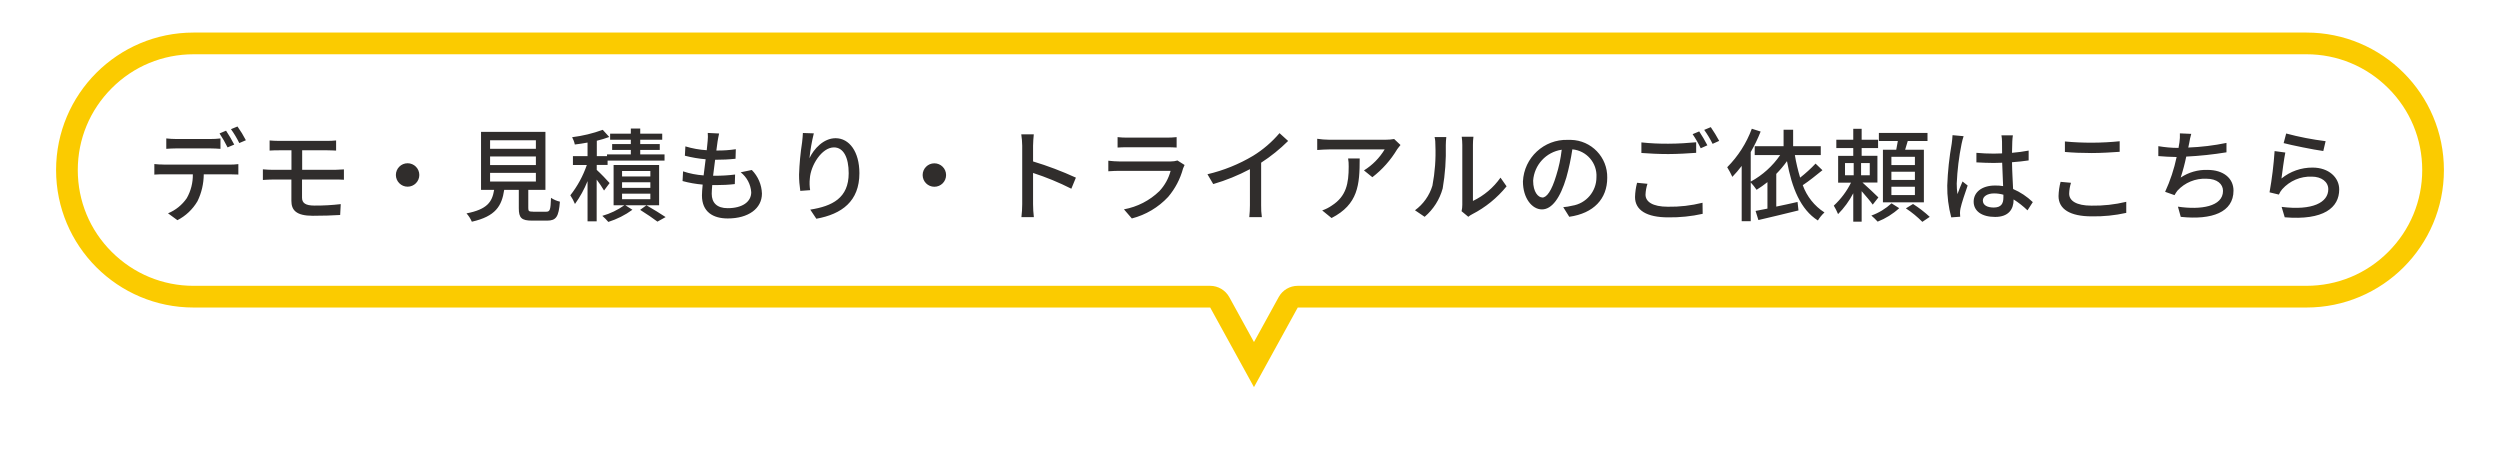
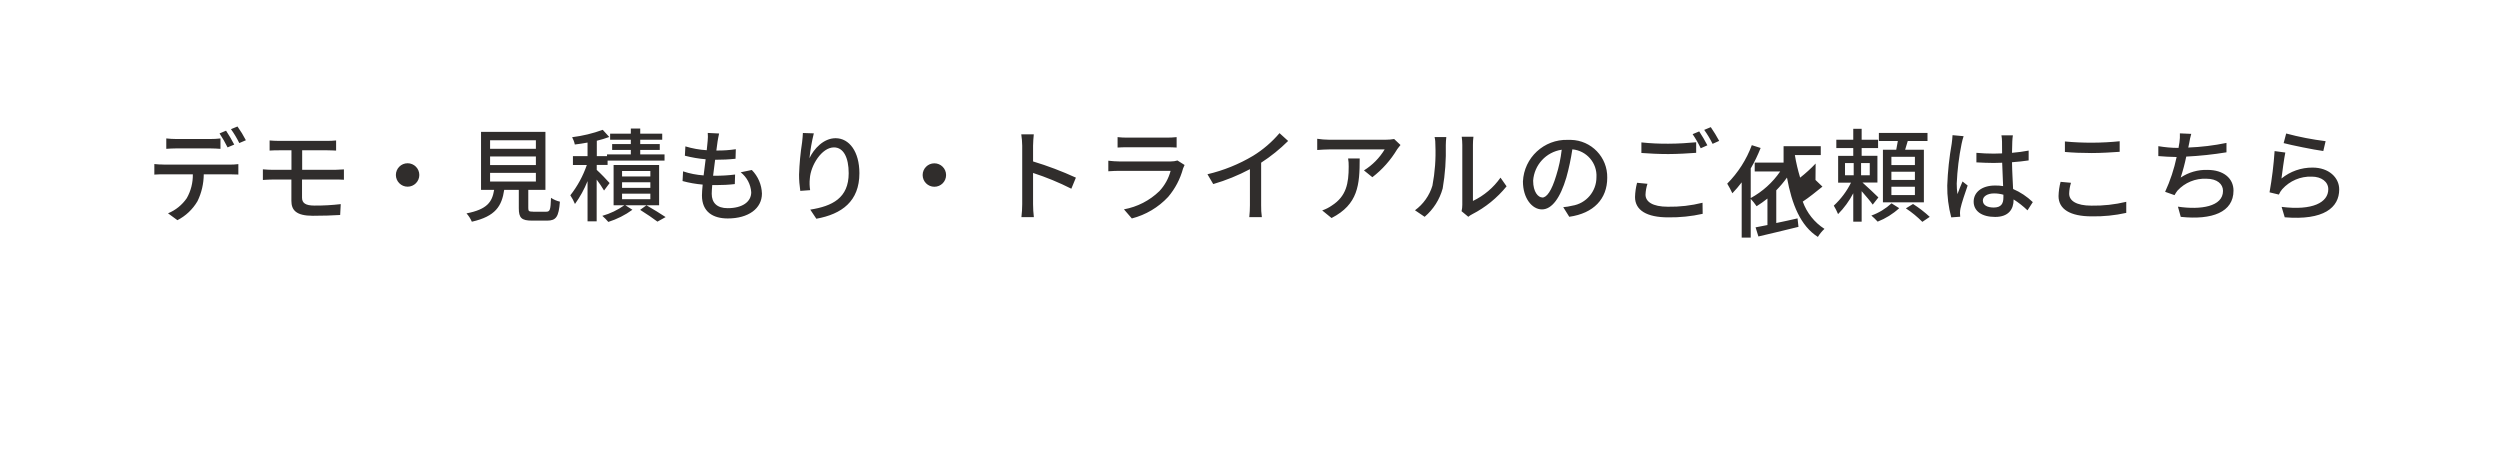
<svg xmlns="http://www.w3.org/2000/svg" id="_レイヤー_1" width="345.5" height="62.5" viewBox="0 0 345.5 62.5">
  <defs>
    <filter id="drop-shadow-2" filterUnits="userSpaceOnUse">
      <feOffset dx="0" dy="2" />
      <feGaussianBlur result="blur" stdDeviation="3" />
      <feFlood flood-color="#000" flood-opacity=".2" />
      <feComposite in2="blur" operator="in" />
      <feComposite in="SourceGraphic" />
    </filter>
  </defs>
  <path d="m173.3,50.38l-4.74-8.61-.43-.78H26.75c-4.67,0-9.07-1.82-12.37-5.13-3.31-3.31-5.13-7.7-5.13-12.37s1.82-9.07,5.13-12.37c3.31-3.31,7.7-5.13,12.37-5.13h292c4.67,0,9.07,1.82,12.37,5.13,3.31,3.31,5.13,7.7,5.13,12.37s-1.82,9.07-5.13,12.37c-3.31,3.31-7.7,5.13-12.37,5.13h-140.29l-.43.78-4.74,8.61Z" style="fill:#fff; filter:url(#drop-shadow-2);" />
-   <path d="m173.3,47.27l3.42-6.22c.53-.96,1.53-1.55,2.63-1.55h139.4c4.27,0,8.29-1.66,11.31-4.69,3.02-3.02,4.69-7.04,4.69-11.31s-1.66-8.29-4.69-11.31c-3.02-3.02-7.04-4.69-11.31-4.69H26.75c-4.27,0-8.29,1.66-11.31,4.69-3.02,3.02-4.69,7.04-4.69,11.31s1.66,8.29,4.69,11.31,7.04,4.69,11.31,4.69h140.5c1.09,0,2.1.6,2.63,1.55l3.42,6.22m0,6.23l-6.05-11H26.75c-10.49,0-19-8.51-19-19S16.26,4.5,26.75,4.5h292c10.49,0,19,8.51,19,19s-8.51,19-19,19h-139.4l-6.05,11Z" style="fill:#fbcb00;" />
-   <path id="_パス_15086" d="m32.37,19.98c-.34-.66-.72-1.3-1.13-1.92l-.9.38c.41.62.78,1.26,1.11,1.93l.92-.39Zm-3.3.53c.45,0,.95.03,1.4.06v-1.44c-.46.06-.93.08-1.4.08h-4.73c-.45,0-.91-.03-1.36-.08v1.44c.38-.03.9-.06,1.37-.06h4.72Zm-6.47,2.23c-.43,0-.85-.02-1.27-.07v1.46c.39-.03.85-.04,1.27-.04h4.05c.02,1.16-.27,2.3-.84,3.3-.64.93-1.54,1.66-2.59,2.09l1.3.95c1.15-.59,2.11-1.5,2.77-2.62.57-1.16.86-2.43.87-3.72h3.6c.36,0,.85.01,1.18.03v-1.44c-.39.05-.78.07-1.18.07h-9.16Zm9.32-4.89c.44.61.82,1.25,1.15,1.92l.91-.39c-.34-.66-.73-1.3-1.16-1.9l-.9.37Zm9.84,6.96h4.54c.31,0,.87,0,1.23.03v-1.43c-.35.03-.97.06-1.26.06h-4.51v-2.7h3.49c.5,0,.85.03,1.2.04v-1.4c-.4.04-.8.06-1.2.06h-6.69c-.49,0-.91-.03-1.3-.06v1.4c.39-.03.81-.04,1.3-.04h1.72v2.7h-2.54c-.41,0-1.02-.03-1.41-.07v1.47c.41-.03,1.04-.06,1.41-.06h2.53v2.95c0,1.26.64,2.06,2.95,2.06,1.33,0,2.77-.04,3.79-.11l.08-1.5c-1.21.14-2.42.21-3.64.2-1.22,0-1.71-.35-1.71-1.09v-2.51Zm12.95-.63c0,.89.73,1.62,1.62,1.62.9,0,1.62-.73,1.62-1.62,0-.9-.73-1.62-1.62-1.62-.9,0-1.62.73-1.62,1.63h0s0,0,0,0Zm13.02-.29h6.33v1.2h-6.33v-1.2Zm0-2.27h6.33v1.19h-6.33v-1.19Zm0-2.24h6.33v1.18h-6.33v-1.18Zm5.94,9.87c-.56,0-.66-.06-.66-.48v-2.53h2.37v-8.02h-8.9v8.02h1.81c-.27,1.67-.95,2.69-3.82,3.25.31.34.56.73.74,1.15,3.28-.74,4.14-2.17,4.47-4.4h2.02v2.54c0,1.32.36,1.71,1.83,1.71h2.07c1.26,0,1.62-.52,1.78-2.62-.44-.1-.85-.28-1.23-.53-.06,1.69-.14,1.92-.69,1.92h-1.79Zm10.58-3.95c-.25-.31-1.32-1.41-1.78-1.82v-.69h1.5v-.6h7.87v-.85h-3.36v-.62h2.7v-.81h-2.7v-.6h3.04v-.84h-3.04v-.71h-1.3v.71h-2.86v.84h2.86v.6h-2.58v.81h2.58v.62h-3.29v.24h-1.41v-2.13c.58-.14,1.16-.31,1.72-.52l-.9-.99c-1.37.5-2.78.84-4.23,1.02.17.32.3.66.37,1.01.56-.07,1.16-.15,1.76-.27v1.88h-2.02v1.22h1.92c-.52,1.51-1.29,2.93-2.28,4.19.25.38.47.78.64,1.2.71-.98,1.29-2.04,1.74-3.16v5.56h1.26v-5.77c.37.48.71.99,1.02,1.51l.76-1.02Zm5.63-.91h-3.91v-.76h3.91v.76Zm0,1.57h-3.91v-.77h3.91v.77Zm0,1.57h-3.91v-.77h3.91v.77Zm1.22-4.73h-6.3v5.57h1.48c-.92.66-1.95,1.15-3.04,1.46.3.26.58.54.83.84,1.19-.38,2.32-.94,3.33-1.68l-.97-.62h4.66v-5.57Zm-2.62,6.21c.85.53,1.83,1.2,2.38,1.62l1.13-.63c-.65-.44-1.72-1.09-2.65-1.63l-.87.63Zm13.87-5.21c.86.67,1.4,1.68,1.47,2.77,0,1.32-1.22,2.2-3.25,2.2-1.48,0-2.21-.74-2.21-1.99,0-.29.03-.71.07-1.2h.53c.87,0,1.73-.04,2.59-.14l.04-1.32c-.94.12-1.89.17-2.84.17h-.2c.08-.73.18-1.5.28-2.21h.03c.93,0,1.86-.04,2.79-.14l.04-1.32c-.89.13-1.79.2-2.69.18l.17-1.26c.06-.34.11-.66.21-1.09l-1.57-.08c.03.36.03.73-.01,1.09-.03.35-.07.8-.13,1.3-1-.06-1.99-.24-2.95-.53l-.07,1.29c.94.24,1.9.41,2.87.49-.1.73-.2,1.5-.28,2.23-.97-.07-1.92-.25-2.84-.56l-.07,1.34c.91.25,1.84.41,2.78.49-.06.62-.1,1.13-.1,1.5,0,2.28,1.54,3.18,3.56,3.18,2.86,0,4.73-1.37,4.73-3.44-.04-1.23-.54-2.39-1.4-3.26l-1.54.32Zm8.61-5.43c-.01.36-.06.84-.11,1.3-.23,1.48-.37,2.97-.42,4.47,0,.75.06,1.5.17,2.24l1.36-.1c-.08-.53-.1-1.07-.04-1.6.11-1.82,1.65-4.31,3.33-4.31,1.33,0,2.04,1.41,2.04,3.57,0,3.43-2.27,4.55-5.31,5.03l.84,1.26c3.53-.64,5.95-2.42,5.95-6.29,0-2.98-1.4-4.84-3.29-4.84-1.67,0-3.01,1.48-3.61,2.76.12-1.16.32-2.3.6-3.43l-1.51-.05Zm16.55,5.82c0,.9.73,1.62,1.62,1.62.9,0,1.62-.72,1.62-1.62,0-.9-.73-1.62-1.62-1.62-.9,0-1.62.73-1.62,1.62Zm21.18.36c-1.92-.88-3.9-1.63-5.92-2.24v-2.18c0-.49.06-1.11.1-1.57h-1.73c.08.52.12,1.04.13,1.57v8.09c0,.6-.04,1.19-.11,1.79h1.72c-.07-.59-.11-1.19-.11-1.79v-4.32c1.82.59,3.59,1.32,5.29,2.18l.63-1.53Zm14.03-2.37c-.29.09-.6.13-.9.13h-7.17c-.41,0-.94-.04-1.48-.1v1.46c.53-.04,1.15-.06,1.48-.06h7.13c-.28,1.05-.81,2.01-1.55,2.8-1.35,1.31-3.05,2.18-4.9,2.52l1.09,1.26c1.92-.49,3.67-1.53,5.02-2.98.97-1.14,1.67-2.48,2.06-3.93.06-.16.13-.32.21-.48l-.98-.62Zm-8.28-1.79c.39-.03.9-.04,1.33-.04h5.45c.48,0,1.04.01,1.39.04v-1.44c-.46.05-.91.07-1.37.07h-5.46c-.44,0-.89-.02-1.33-.07v1.44Zm19.84,2.1c1.35-.87,2.6-1.88,3.74-3.01l-1.19-1.08c-1.05,1.23-2.28,2.29-3.65,3.13-1.96,1.17-4.09,2.03-6.31,2.55l.8,1.36c1.75-.51,3.45-1.2,5.07-2.06v4.98c0,.55-.03,1.1-.09,1.65h1.74c-.08-.55-.11-1.1-.1-1.65v-5.88Zm12.03-.59c.06.37.09.74.08,1.12,0,2.32-.32,4.09-2.32,5.38-.41.29-.87.52-1.34.68l1.29,1.05c3.68-1.89,3.89-4.58,3.89-8.23h-1.6Zm6.37-2.69c-.39.07-.78.1-1.18.1h-7.83c-.55,0-1.09-.05-1.63-.13v1.55c.6-.04,1.09-.08,1.64-.08h7.68c-.71,1.18-1.69,2.17-2.86,2.9l1.16.94c1.38-1.06,2.54-2.37,3.43-3.86.11-.17.34-.43.46-.59l-.88-.83Zm4.21,10.75c1.21-1.03,2.07-2.39,2.49-3.92.34-1.97.48-3.98.43-5.98,0-.37.03-.75.07-1.12h-1.62c.09.37.12.75.11,1.13.08,1.87-.06,3.75-.41,5.59-.41,1.36-1.26,2.56-2.41,3.4l1.33.9Zm6.03,0c.16-.14.34-.25.53-.35,1.84-.94,3.46-2.26,4.76-3.86l-.84-1.2c-.97,1.38-2.28,2.49-3.81,3.22v-7.75c0-.37.02-.75.07-1.12h-1.62c.05.37.08.75.08,1.12v8.29c0,.3-.03.59-.1.88l.93.77Zm10.23-2.67c-.56,0-1.27-.73-1.27-2.32.15-2.18,1.79-3.96,3.95-4.28-.14,1.21-.39,2.41-.76,3.57-.64,2.14-1.32,3.04-1.92,3.04Zm3.72,2.67c3.39-.48,5.25-2.49,5.25-5.39.06-2.84-2.19-5.18-5.03-5.24-.14,0-.28,0-.42,0-3.29-.1-6.05,2.46-6.2,5.75,0,2.31,1.26,3.86,2.63,3.86s2.53-1.58,3.37-4.41c.36-1.28.63-2.58.83-3.89,1.97.18,3.45,1.89,3.33,3.86,0,1.96-1.42,3.63-3.36,3.93-.4.1-.82.17-1.23.2l.82,1.31Zm17.96-11.8l-.91.38c.42.62.8,1.27,1.12,1.95l.92-.41c-.34-.66-.72-1.3-1.13-1.92Zm1.6-.59l-.91.38c.44.61.83,1.26,1.16,1.93l.91-.41c-.35-.65-.74-1.29-1.16-1.9Zm-9.59,3.57c1.12.08,2.31.15,3.72.15,1.29,0,2.9-.1,3.85-.17v-1.46c-1.02.1-2.51.2-3.86.2-1.24.01-2.48-.05-3.71-.18v1.45Zm-.6,4.13c-.17.64-.26,1.3-.28,1.96,0,1.82,1.61,2.81,4.59,2.81,1.6.02,3.2-.14,4.76-.49l-.02-1.53c-1.56.39-3.17.58-4.79.55-2.13,0-3.09-.7-3.09-1.67.02-.51.11-1.02.27-1.5l-1.44-.14Zm24.68-2.67c-.66.7-1.38,1.35-2.14,1.95-.31-1.02-.56-2.07-.73-3.12h3.58v-1.23h-3.82v-2.27h-1.32v2.27h-3.99v1.23h3.52c-1.05,1.53-2.44,2.78-4.07,3.67v-4.09c.53-.91.98-1.85,1.37-2.83l-1.22-.39c-.74,2-1.9,3.81-3.4,5.32.26.43.5.87.71,1.33.46-.48.89-.98,1.29-1.51v7.64h1.25v-5.36c.29.32.57.66.81,1.02.52-.32,1.02-.68,1.5-1.06v3.66c-.6.13-1.16.24-1.64.32l.39,1.26c1.51-.36,3.6-.84,5.54-1.33l-.13-1.17c-.98.22-1.99.45-2.94.64v-4.52c.54-.55,1.04-1.14,1.48-1.76.67,3.7,1.88,6.69,4.27,8.2.25-.41.55-.78.91-1.11-1.39-.89-2.44-2.22-3-3.77.87-.57,1.88-1.39,2.72-2.07l-.96-.92Zm13.72.21h-3.25v-1.14h3.25v1.14Zm0,2.06h-3.25v-1.14h3.25v1.14Zm0,2.09h-3.25v-1.15h3.25v1.15Zm-4.42-6.27v7.27h5.66v-7.27h-2.59c.11-.38.24-.78.36-1.2h2.73v-1.12h-6.72v1.12h2.62c-.06.39-.14.83-.22,1.2h-1.83Zm-5.24,1.85h1.2v1.68h-1.2v-1.68Zm3.42,1.68h-1.2v-1.68h1.2v1.68Zm1.18,3.05c-.32-.32-1.6-1.53-2.18-2.04h2.06v-3.7h-2.18v-1.07h2.27v-1.15h-2.27v-1.51h-1.16v1.51h-2.34v1.15h2.34v1.08h-2.09v3.7h1.78c-.59,1.2-1.4,2.27-2.38,3.18.23.37.42.77.59,1.17.84-.85,1.55-1.82,2.1-2.88v3.92h1.16v-4.21c.56.64,1.22,1.41,1.53,1.86l.78-.99Zm1.83.83c-.81.74-1.75,1.32-2.79,1.69.31.26.6.54.87.84,1.1-.43,2.11-1.06,2.98-1.86l-1.06-.67Zm1.99.7c.82.54,1.58,1.17,2.27,1.86l1.02-.69c-.71-.66-1.49-1.26-2.31-1.78l-.98.6Zm6.44-10.12c-.01.36-.07.8-.11,1.15-.34,1.92-.55,3.86-.62,5.81-.02,1.48.17,2.96.55,4.4l1.24-.09c-.01-.17-.01-.38-.03-.52,0-.21.03-.42.07-.63.15-.71.63-2.13.99-3.16l-.71-.56c-.21.5-.5,1.18-.7,1.75-.07-.48-.1-.97-.1-1.46.08-1.84.3-3.68.67-5.49.07-.36.17-.72.28-1.06l-1.53-.14Zm7.03,8.61c0,.87-.32,1.39-1.34,1.39-.88,0-1.5-.32-1.5-.97,0-.57.63-.98,1.55-.98.44,0,.87.06,1.29.18v.38Zm4.05.63c-.79-.76-1.71-1.37-2.71-1.8-.04-1.06-.13-2.31-.15-3.7.8-.06,1.58-.14,2.3-.25v-1.36c-.76.14-1.53.25-2.3.31.01-.63.03-1.22.04-1.57.01-.28.04-.57.08-.85h-1.58c.05.29.08.59.08.88,0,.35.01.94.01,1.62-.39.01-.77.03-1.16.03-.83,0-1.6-.04-2.39-.11v1.32c.83.04,1.58.08,2.38.08.39,0,.78-.01,1.18-.03.03,1.08.08,2.27.13,3.23-.37-.06-.75-.09-1.12-.08-1.85,0-2.95.95-2.95,2.23s1.09,2.11,2.97,2.11,2.55-1.09,2.55-2.38v-.04c.69.44,1.33.94,1.92,1.51l.74-1.15Zm4.45-6.92c1.11.1,2.3.15,3.72.15,1.29,0,2.9-.1,3.85-.17v-1.46c-1.04.11-2.52.2-3.86.2-1.24,0-2.48-.05-3.71-.17v1.44Zm-.6,4.14c-.17.64-.26,1.3-.28,1.96,0,1.81,1.61,2.8,4.58,2.8,1.61.03,3.21-.13,4.78-.48v-1.53c-1.58.38-3.2.56-4.81.53-2.11,0-3.08-.69-3.08-1.65.01-.51.1-1.02.25-1.51l-1.43-.13Zm22.93-5.39c-1.74.36-3.5.57-5.28.64l.13-.62c.07-.43.16-.86.28-1.27l-1.57-.07c.02.42,0,.83-.06,1.25-.03.21-.07.46-.13.76h-.06c-.91,0-1.83-.09-2.73-.24v1.37c.76.07,1.62.11,2.53.13-.35,1.66-.88,3.27-1.59,4.81l1.3.46c.12-.22.25-.43.41-.63,1.02-1.11,2.48-1.71,3.99-1.64,1.5,0,2.3.74,2.3,1.68,0,2.18-3.09,2.65-6.23,2.18l.39,1.41c4.33.46,7.29-.64,7.29-3.63,0-1.69-1.37-2.86-3.6-2.86-1.31-.04-2.61.33-3.7,1.06.31-.95.57-1.92.77-2.9,1.86-.09,3.72-.29,5.56-.59v-1.32Zm7.91.03c1.06.28,4.12.91,5.47,1.09l.32-1.36c-1.84-.23-3.66-.58-5.45-1.06l-.35,1.33Zm.22,1.3l-1.48-.2c-.13,1.91-.36,3.81-.7,5.7l1.29.31c.12-.27.27-.52.46-.74,1.04-1.16,2.54-1.8,4.09-1.74,1.33,0,2.28.71,2.28,1.74,0,1.83-2.17,2.98-6.45,2.44l.43,1.44c5.4.45,7.53-1.34,7.53-3.85,0-1.64-1.43-3.02-3.68-3.02-1.57-.01-3.09.52-4.3,1.51.11-.85.35-2.71.53-3.58h0Z" style="fill:#302d2c;" />
+   <path id="_パス_15086" d="m32.37,19.98c-.34-.66-.72-1.3-1.13-1.92l-.9.38c.41.62.78,1.26,1.11,1.93l.92-.39Zm-3.3.53c.45,0,.95.03,1.4.06v-1.44c-.46.06-.93.08-1.4.08h-4.73c-.45,0-.91-.03-1.36-.08v1.44c.38-.03.9-.06,1.37-.06h4.72Zm-6.47,2.23c-.43,0-.85-.02-1.27-.07v1.46c.39-.03.85-.04,1.27-.04h4.05c.02,1.16-.27,2.3-.84,3.3-.64.93-1.54,1.66-2.59,2.09l1.3.95c1.15-.59,2.11-1.5,2.77-2.62.57-1.16.86-2.43.87-3.72h3.6c.36,0,.85.01,1.18.03v-1.44c-.39.05-.78.07-1.18.07h-9.16Zm9.32-4.89c.44.61.82,1.25,1.15,1.92l.91-.39c-.34-.66-.73-1.3-1.16-1.9l-.9.37Zm9.84,6.96h4.54c.31,0,.87,0,1.23.03v-1.43c-.35.03-.97.06-1.26.06h-4.51v-2.7h3.49c.5,0,.85.03,1.2.04v-1.4c-.4.04-.8.06-1.2.06h-6.69c-.49,0-.91-.03-1.3-.06v1.4c.39-.03.81-.04,1.3-.04h1.72v2.7h-2.54c-.41,0-1.02-.03-1.41-.07v1.47c.41-.03,1.04-.06,1.41-.06h2.53v2.95c0,1.26.64,2.06,2.95,2.06,1.33,0,2.77-.04,3.79-.11l.08-1.5c-1.21.14-2.42.21-3.64.2-1.22,0-1.71-.35-1.71-1.09v-2.51Zm12.95-.63c0,.89.73,1.62,1.62,1.62.9,0,1.62-.73,1.62-1.62,0-.9-.73-1.62-1.62-1.62-.9,0-1.62.73-1.62,1.63h0s0,0,0,0Zm13.02-.29h6.33v1.2h-6.33v-1.2Zm0-2.27h6.33v1.19h-6.33v-1.19Zm0-2.24h6.33v1.18h-6.33v-1.18Zm5.94,9.87c-.56,0-.66-.06-.66-.48v-2.53h2.37v-8.02h-8.9v8.02h1.81c-.27,1.67-.95,2.69-3.82,3.25.31.34.56.73.74,1.15,3.28-.74,4.14-2.17,4.47-4.4h2.02v2.54c0,1.32.36,1.71,1.83,1.71h2.07c1.26,0,1.62-.52,1.78-2.62-.44-.1-.85-.28-1.23-.53-.06,1.69-.14,1.92-.69,1.92h-1.79Zm10.58-3.95c-.25-.31-1.32-1.41-1.78-1.82v-.69h1.5v-.6h7.87v-.85h-3.36v-.62h2.7v-.81h-2.7v-.6h3.04v-.84h-3.04v-.71h-1.3v.71h-2.86v.84h2.86v.6h-2.58v.81h2.58v.62h-3.29v.24h-1.41v-2.13c.58-.14,1.16-.31,1.72-.52l-.9-.99c-1.37.5-2.78.84-4.23,1.02.17.32.3.66.37,1.01.56-.07,1.16-.15,1.76-.27v1.88h-2.02v1.22h1.92c-.52,1.51-1.29,2.93-2.28,4.19.25.38.47.78.64,1.2.71-.98,1.29-2.04,1.74-3.16v5.56h1.26v-5.77c.37.48.71.99,1.02,1.51l.76-1.02Zm5.63-.91h-3.91v-.76h3.91v.76Zm0,1.57h-3.91v-.77h3.91v.77Zm0,1.57h-3.91v-.77h3.91v.77Zm1.22-4.73h-6.3v5.57h1.48c-.92.66-1.95,1.15-3.04,1.46.3.26.58.54.83.84,1.19-.38,2.32-.94,3.33-1.68l-.97-.62h4.66v-5.57Zm-2.62,6.21c.85.53,1.83,1.2,2.38,1.62l1.13-.63c-.65-.44-1.72-1.09-2.65-1.63l-.87.63Zm13.87-5.21c.86.67,1.4,1.68,1.47,2.77,0,1.32-1.22,2.2-3.25,2.2-1.48,0-2.21-.74-2.21-1.99,0-.29.03-.71.07-1.2h.53c.87,0,1.73-.04,2.59-.14l.04-1.32c-.94.12-1.89.17-2.84.17h-.2c.08-.73.18-1.5.28-2.21h.03c.93,0,1.86-.04,2.79-.14l.04-1.32c-.89.13-1.79.2-2.69.18l.17-1.26c.06-.34.11-.66.21-1.09l-1.57-.08c.03.36.03.73-.01,1.09-.03.35-.07.8-.13,1.3-1-.06-1.99-.24-2.95-.53l-.07,1.29c.94.24,1.9.41,2.87.49-.1.73-.2,1.5-.28,2.23-.97-.07-1.92-.25-2.84-.56l-.07,1.34c.91.25,1.84.41,2.78.49-.06.62-.1,1.13-.1,1.5,0,2.28,1.54,3.18,3.56,3.18,2.86,0,4.73-1.37,4.73-3.44-.04-1.23-.54-2.39-1.4-3.26l-1.54.32Zm8.61-5.43c-.01.36-.06.84-.11,1.3-.23,1.48-.37,2.97-.42,4.47,0,.75.06,1.5.17,2.24l1.36-.1c-.08-.53-.1-1.07-.04-1.6.11-1.82,1.65-4.31,3.33-4.31,1.33,0,2.04,1.41,2.04,3.57,0,3.43-2.27,4.55-5.31,5.03l.84,1.26c3.53-.64,5.95-2.42,5.95-6.29,0-2.98-1.4-4.84-3.29-4.84-1.67,0-3.01,1.48-3.61,2.76.12-1.16.32-2.3.6-3.43l-1.51-.05Zm16.55,5.82c0,.9.73,1.62,1.62,1.62.9,0,1.62-.72,1.62-1.62,0-.9-.73-1.62-1.62-1.62-.9,0-1.62.73-1.62,1.62Zm21.18.36c-1.92-.88-3.9-1.63-5.92-2.24v-2.18c0-.49.06-1.11.1-1.57h-1.73c.08.52.12,1.04.13,1.57v8.09c0,.6-.04,1.19-.11,1.79h1.72c-.07-.59-.11-1.19-.11-1.79v-4.32c1.82.59,3.59,1.32,5.29,2.18l.63-1.53Zm14.03-2.37c-.29.09-.6.13-.9.13h-7.17c-.41,0-.94-.04-1.48-.1v1.46c.53-.04,1.15-.06,1.48-.06h7.13c-.28,1.05-.81,2.01-1.55,2.8-1.35,1.31-3.05,2.18-4.9,2.52l1.09,1.26c1.92-.49,3.67-1.53,5.02-2.98.97-1.14,1.67-2.48,2.06-3.93.06-.16.13-.32.21-.48l-.98-.62Zm-8.28-1.79c.39-.03.9-.04,1.33-.04h5.45c.48,0,1.04.01,1.39.04v-1.44c-.46.05-.91.07-1.37.07h-5.46c-.44,0-.89-.02-1.33-.07v1.44Zm19.84,2.1c1.35-.87,2.6-1.88,3.74-3.01l-1.19-1.08c-1.05,1.23-2.28,2.29-3.65,3.13-1.96,1.17-4.09,2.03-6.31,2.55l.8,1.36c1.75-.51,3.45-1.2,5.07-2.06v4.98c0,.55-.03,1.1-.09,1.65h1.74c-.08-.55-.11-1.1-.1-1.65v-5.88Zm12.03-.59c.06.37.09.74.08,1.12,0,2.32-.32,4.09-2.32,5.38-.41.29-.87.52-1.34.68l1.29,1.05c3.68-1.89,3.89-4.58,3.89-8.23h-1.6Zm6.37-2.69c-.39.07-.78.1-1.18.1h-7.83c-.55,0-1.09-.05-1.63-.13v1.55c.6-.04,1.09-.08,1.64-.08h7.68c-.71,1.18-1.69,2.17-2.86,2.9l1.16.94c1.38-1.06,2.54-2.37,3.43-3.86.11-.17.34-.43.46-.59l-.88-.83Zm4.21,10.75c1.21-1.03,2.07-2.39,2.49-3.92.34-1.97.48-3.98.43-5.98,0-.37.03-.75.07-1.12h-1.62c.09.37.12.75.11,1.13.08,1.87-.06,3.75-.41,5.59-.41,1.36-1.26,2.56-2.41,3.4l1.33.9Zm6.03,0c.16-.14.34-.25.53-.35,1.84-.94,3.46-2.26,4.76-3.86l-.84-1.2c-.97,1.38-2.28,2.49-3.81,3.22v-7.75c0-.37.02-.75.07-1.12h-1.62c.05.37.08.75.08,1.12v8.29c0,.3-.03.59-.1.88l.93.77Zm10.23-2.67c-.56,0-1.27-.73-1.27-2.32.15-2.18,1.79-3.96,3.95-4.28-.14,1.21-.39,2.41-.76,3.57-.64,2.14-1.32,3.04-1.92,3.04Zm3.72,2.67c3.39-.48,5.25-2.49,5.25-5.39.06-2.84-2.19-5.18-5.03-5.24-.14,0-.28,0-.42,0-3.29-.1-6.05,2.46-6.2,5.75,0,2.31,1.26,3.86,2.63,3.86s2.53-1.58,3.37-4.41c.36-1.28.63-2.58.83-3.89,1.97.18,3.45,1.89,3.33,3.86,0,1.96-1.42,3.63-3.36,3.93-.4.1-.82.17-1.23.2l.82,1.31Zm17.96-11.8l-.91.38c.42.62.8,1.27,1.12,1.95l.92-.41c-.34-.66-.72-1.3-1.13-1.92Zm1.6-.59l-.91.38c.44.61.83,1.26,1.16,1.93l.91-.41c-.35-.65-.74-1.29-1.16-1.9Zm-9.59,3.57c1.12.08,2.31.15,3.72.15,1.29,0,2.9-.1,3.85-.17v-1.46c-1.02.1-2.51.2-3.86.2-1.24.01-2.48-.05-3.71-.18v1.45Zm-.6,4.13c-.17.64-.26,1.3-.28,1.96,0,1.82,1.61,2.81,4.59,2.81,1.6.02,3.2-.14,4.76-.49l-.02-1.53c-1.56.39-3.17.58-4.79.55-2.13,0-3.09-.7-3.09-1.67.02-.51.11-1.02.27-1.5l-1.44-.14Zm24.68-2.67c-.66.7-1.38,1.35-2.14,1.95-.31-1.02-.56-2.07-.73-3.12h3.58v-1.23h-3.82h-1.32v2.27h-3.99v1.23h3.52c-1.05,1.53-2.44,2.78-4.07,3.67v-4.09c.53-.91.98-1.85,1.37-2.83l-1.22-.39c-.74,2-1.9,3.81-3.4,5.32.26.43.5.87.71,1.33.46-.48.89-.98,1.29-1.51v7.64h1.25v-5.36c.29.32.57.66.81,1.02.52-.32,1.02-.68,1.5-1.06v3.66c-.6.13-1.16.24-1.64.32l.39,1.26c1.51-.36,3.6-.84,5.54-1.33l-.13-1.17c-.98.22-1.99.45-2.94.64v-4.52c.54-.55,1.04-1.14,1.48-1.76.67,3.7,1.88,6.69,4.27,8.2.25-.41.55-.78.91-1.11-1.39-.89-2.44-2.22-3-3.77.87-.57,1.88-1.39,2.72-2.07l-.96-.92Zm13.72.21h-3.25v-1.14h3.25v1.14Zm0,2.06h-3.25v-1.14h3.25v1.14Zm0,2.09h-3.25v-1.15h3.25v1.15Zm-4.42-6.27v7.27h5.66v-7.27h-2.59c.11-.38.24-.78.36-1.2h2.73v-1.12h-6.72v1.12h2.62c-.06.39-.14.83-.22,1.2h-1.83Zm-5.24,1.85h1.2v1.68h-1.2v-1.68Zm3.42,1.68h-1.2v-1.68h1.2v1.68Zm1.18,3.05c-.32-.32-1.6-1.53-2.18-2.04h2.06v-3.7h-2.18v-1.07h2.27v-1.15h-2.27v-1.51h-1.16v1.51h-2.34v1.15h2.34v1.08h-2.09v3.7h1.78c-.59,1.2-1.4,2.27-2.38,3.18.23.37.42.77.59,1.17.84-.85,1.55-1.82,2.1-2.88v3.92h1.16v-4.21c.56.64,1.22,1.41,1.53,1.86l.78-.99Zm1.83.83c-.81.74-1.75,1.32-2.79,1.69.31.26.6.54.87.84,1.1-.43,2.11-1.06,2.98-1.86l-1.06-.67Zm1.99.7c.82.54,1.58,1.17,2.27,1.86l1.02-.69c-.71-.66-1.49-1.26-2.31-1.78l-.98.6Zm6.44-10.12c-.01.36-.07.8-.11,1.15-.34,1.92-.55,3.86-.62,5.81-.02,1.48.17,2.96.55,4.4l1.24-.09c-.01-.17-.01-.38-.03-.52,0-.21.03-.42.07-.63.15-.71.63-2.13.99-3.16l-.71-.56c-.21.5-.5,1.18-.7,1.75-.07-.48-.1-.97-.1-1.46.08-1.84.3-3.68.67-5.49.07-.36.17-.72.28-1.06l-1.53-.14Zm7.03,8.61c0,.87-.32,1.39-1.34,1.39-.88,0-1.5-.32-1.5-.97,0-.57.63-.98,1.55-.98.44,0,.87.06,1.29.18v.38Zm4.05.63c-.79-.76-1.71-1.37-2.71-1.8-.04-1.06-.13-2.31-.15-3.7.8-.06,1.58-.14,2.3-.25v-1.36c-.76.14-1.53.25-2.3.31.01-.63.03-1.22.04-1.57.01-.28.04-.57.08-.85h-1.58c.05.29.08.59.08.88,0,.35.01.94.01,1.62-.39.01-.77.03-1.16.03-.83,0-1.6-.04-2.39-.11v1.32c.83.04,1.58.08,2.38.08.39,0,.78-.01,1.18-.03.03,1.08.08,2.27.13,3.23-.37-.06-.75-.09-1.12-.08-1.85,0-2.95.95-2.95,2.23s1.09,2.11,2.97,2.11,2.55-1.09,2.55-2.38v-.04c.69.44,1.33.94,1.92,1.51l.74-1.15Zm4.45-6.92c1.11.1,2.3.15,3.72.15,1.29,0,2.9-.1,3.85-.17v-1.46c-1.04.11-2.52.2-3.86.2-1.24,0-2.48-.05-3.71-.17v1.44Zm-.6,4.14c-.17.64-.26,1.3-.28,1.96,0,1.81,1.61,2.8,4.58,2.8,1.61.03,3.21-.13,4.78-.48v-1.53c-1.58.38-3.2.56-4.81.53-2.11,0-3.08-.69-3.08-1.65.01-.51.1-1.02.25-1.51l-1.43-.13Zm22.93-5.39c-1.74.36-3.5.57-5.28.64l.13-.62c.07-.43.16-.86.28-1.27l-1.57-.07c.02.42,0,.83-.06,1.25-.03.21-.07.46-.13.76h-.06c-.91,0-1.83-.09-2.73-.24v1.37c.76.07,1.62.11,2.53.13-.35,1.66-.88,3.27-1.59,4.81l1.3.46c.12-.22.25-.43.41-.63,1.02-1.11,2.48-1.71,3.99-1.64,1.5,0,2.3.74,2.3,1.68,0,2.18-3.09,2.65-6.23,2.18l.39,1.41c4.33.46,7.29-.64,7.29-3.63,0-1.69-1.37-2.86-3.6-2.86-1.31-.04-2.61.33-3.7,1.06.31-.95.57-1.92.77-2.9,1.86-.09,3.72-.29,5.56-.59v-1.32Zm7.91.03c1.06.28,4.12.91,5.47,1.09l.32-1.36c-1.84-.23-3.66-.58-5.45-1.06l-.35,1.33Zm.22,1.3l-1.48-.2c-.13,1.91-.36,3.81-.7,5.7l1.29.31c.12-.27.27-.52.46-.74,1.04-1.16,2.54-1.8,4.09-1.74,1.33,0,2.28.71,2.28,1.74,0,1.83-2.17,2.98-6.45,2.44l.43,1.44c5.4.45,7.53-1.34,7.53-3.85,0-1.64-1.43-3.02-3.68-3.02-1.57-.01-3.09.52-4.3,1.51.11-.85.35-2.71.53-3.58h0Z" style="fill:#302d2c;" />
</svg>